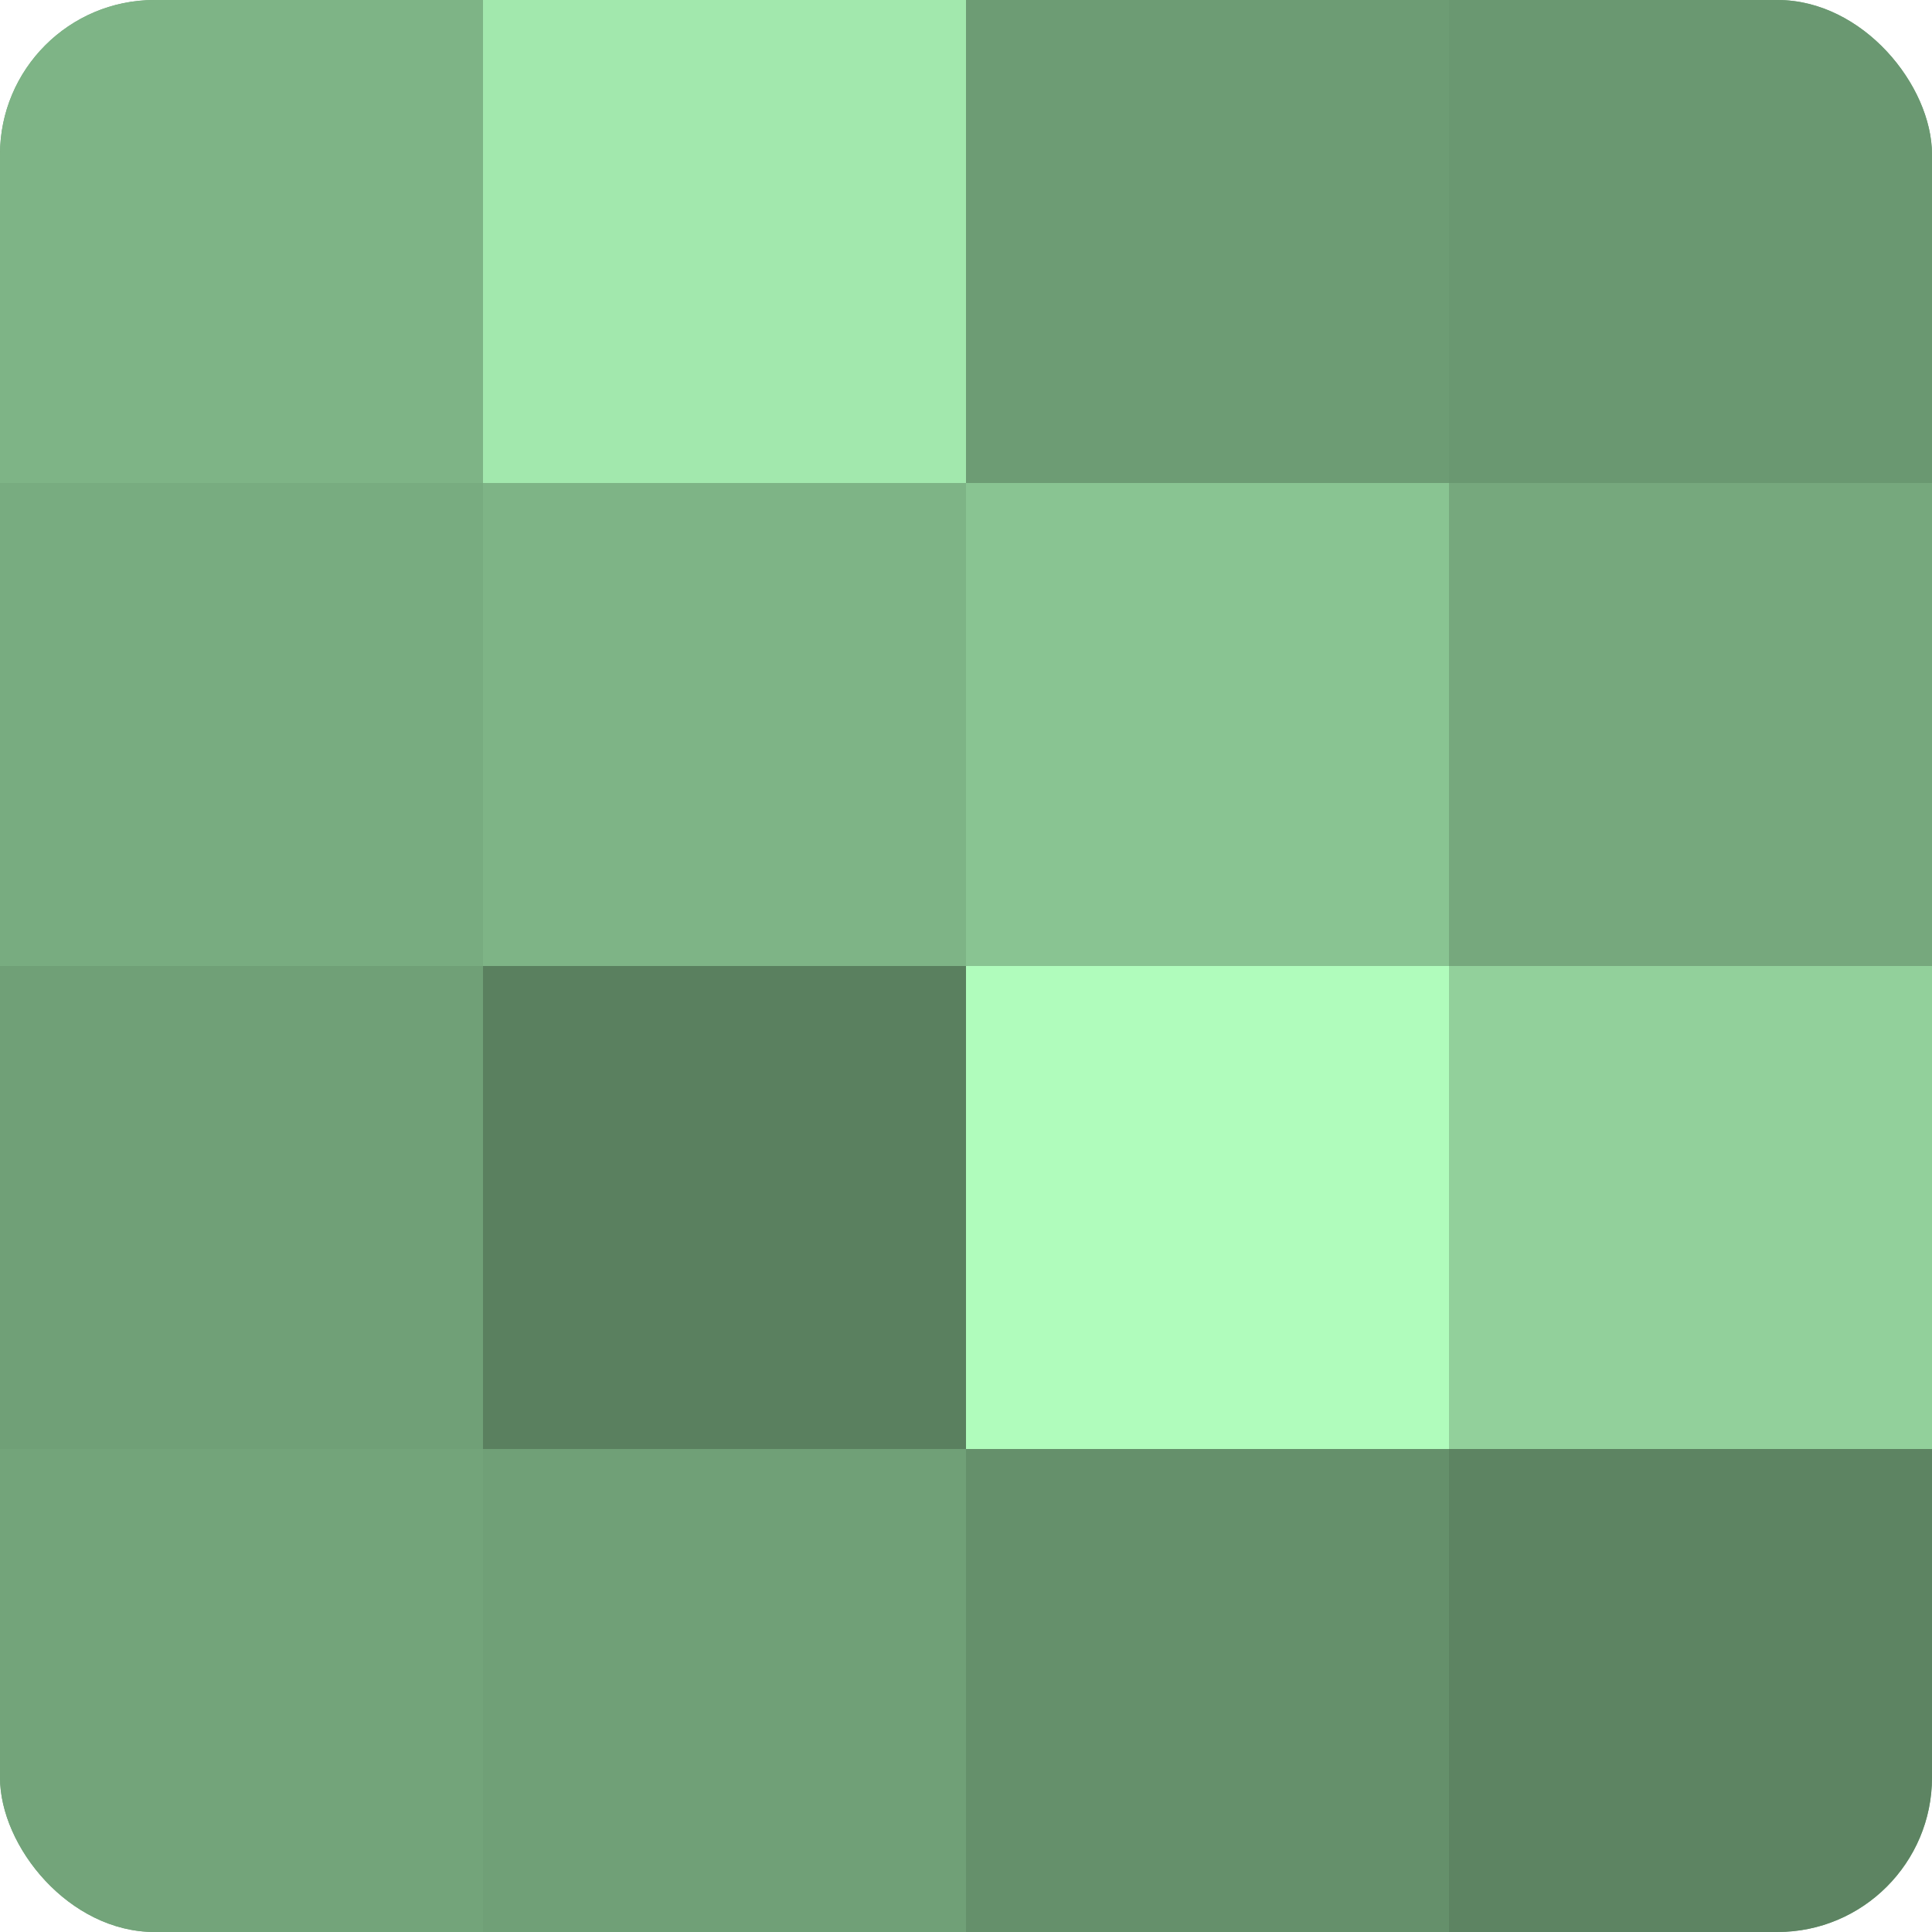
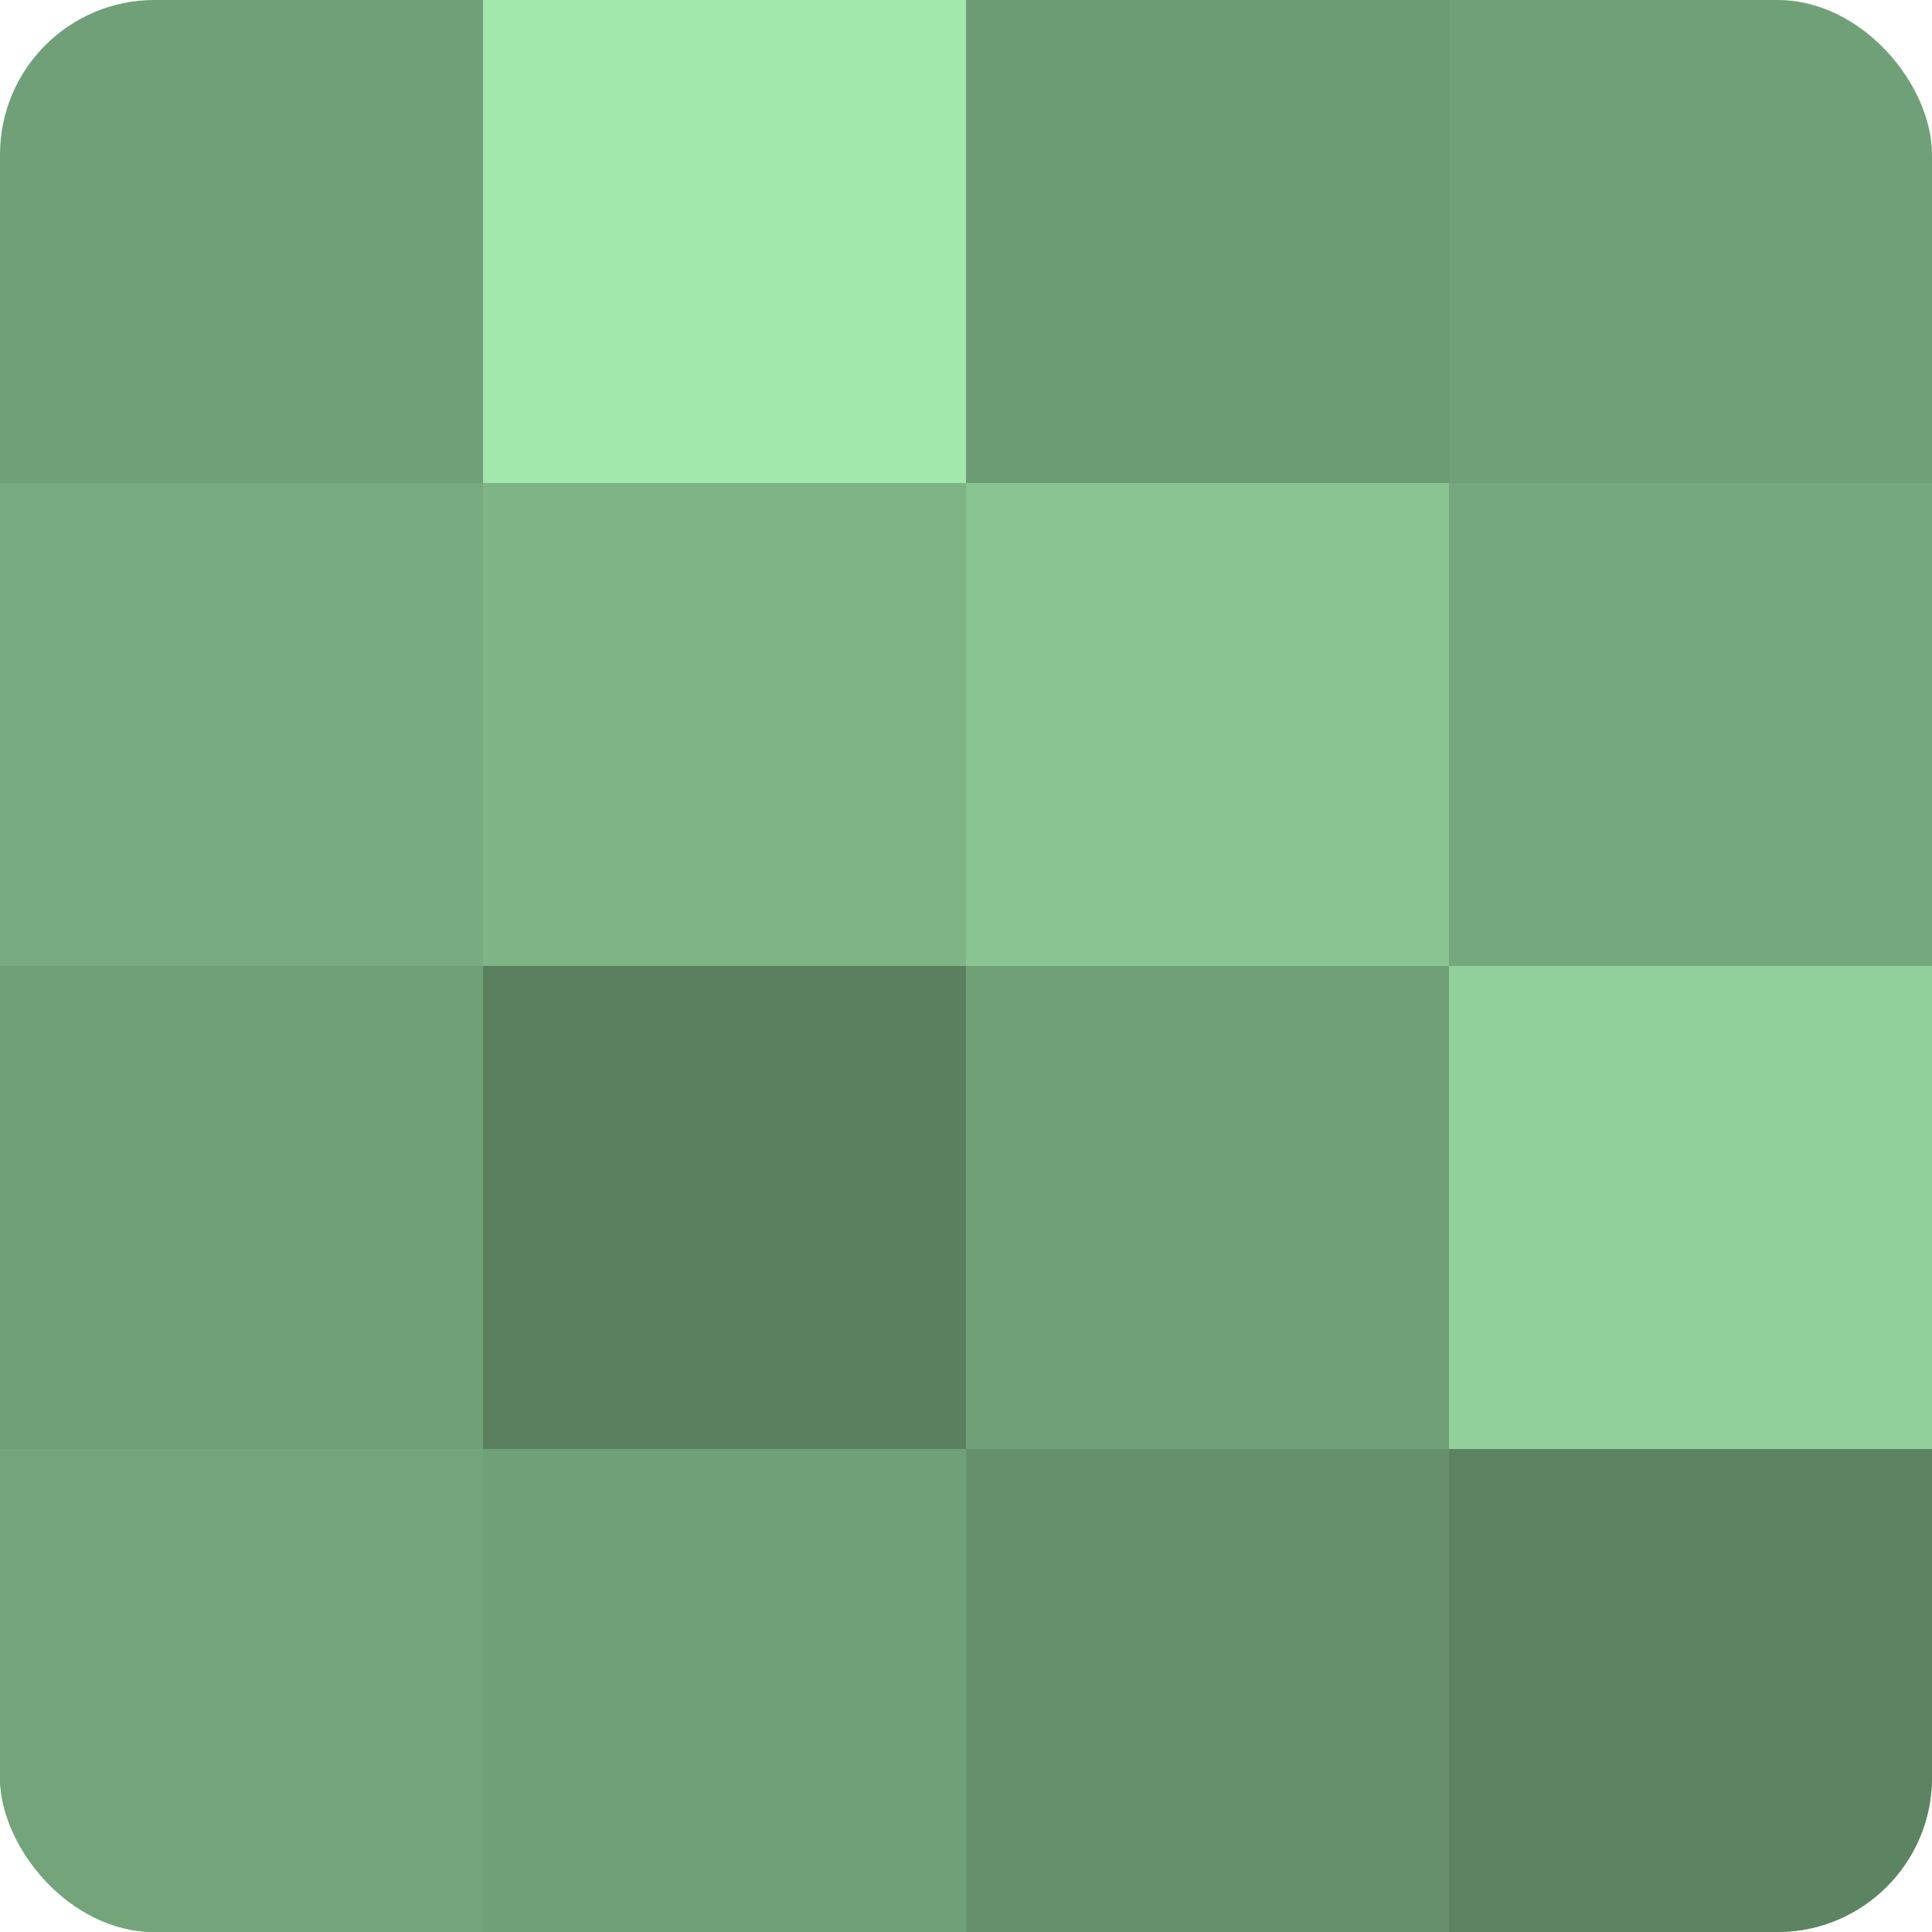
<svg xmlns="http://www.w3.org/2000/svg" width="60" height="60" viewBox="0 0 100 100" preserveAspectRatio="xMidYMid meet">
  <defs>
    <clipPath id="c" width="100" height="100">
      <rect width="100" height="100" rx="8" ry="8" />
    </clipPath>
  </defs>
  <g clip-path="url(#c)">
    <rect width="100" height="100" fill="#70a077" />
-     <rect width="25" height="25" fill="#7eb486" />
    <rect y="25" width="25" height="25" fill="#78ac80" />
    <rect y="50" width="25" height="25" fill="#70a077" />
    <rect y="75" width="25" height="25" fill="#73a47a" />
    <rect x="25" width="25" height="25" fill="#a2e8ad" />
    <rect x="25" y="25" width="25" height="25" fill="#7eb486" />
    <rect x="25" y="50" width="25" height="25" fill="#5a805f" />
-     <rect x="25" y="75" width="25" height="25" fill="#70a077" />
    <rect x="50" width="25" height="25" fill="#6d9c74" />
    <rect x="50" y="25" width="25" height="25" fill="#89c492" />
-     <rect x="50" y="50" width="25" height="25" fill="#b0fcbc" />
    <rect x="50" y="75" width="25" height="25" fill="#65906b" />
-     <rect x="75" width="25" height="25" fill="#6a9871" />
    <rect x="75" y="25" width="25" height="25" fill="#76a87d" />
    <rect x="75" y="50" width="25" height="25" fill="#92d09b" />
    <rect x="75" y="75" width="25" height="25" fill="#5d8462" />
  </g>
</svg>